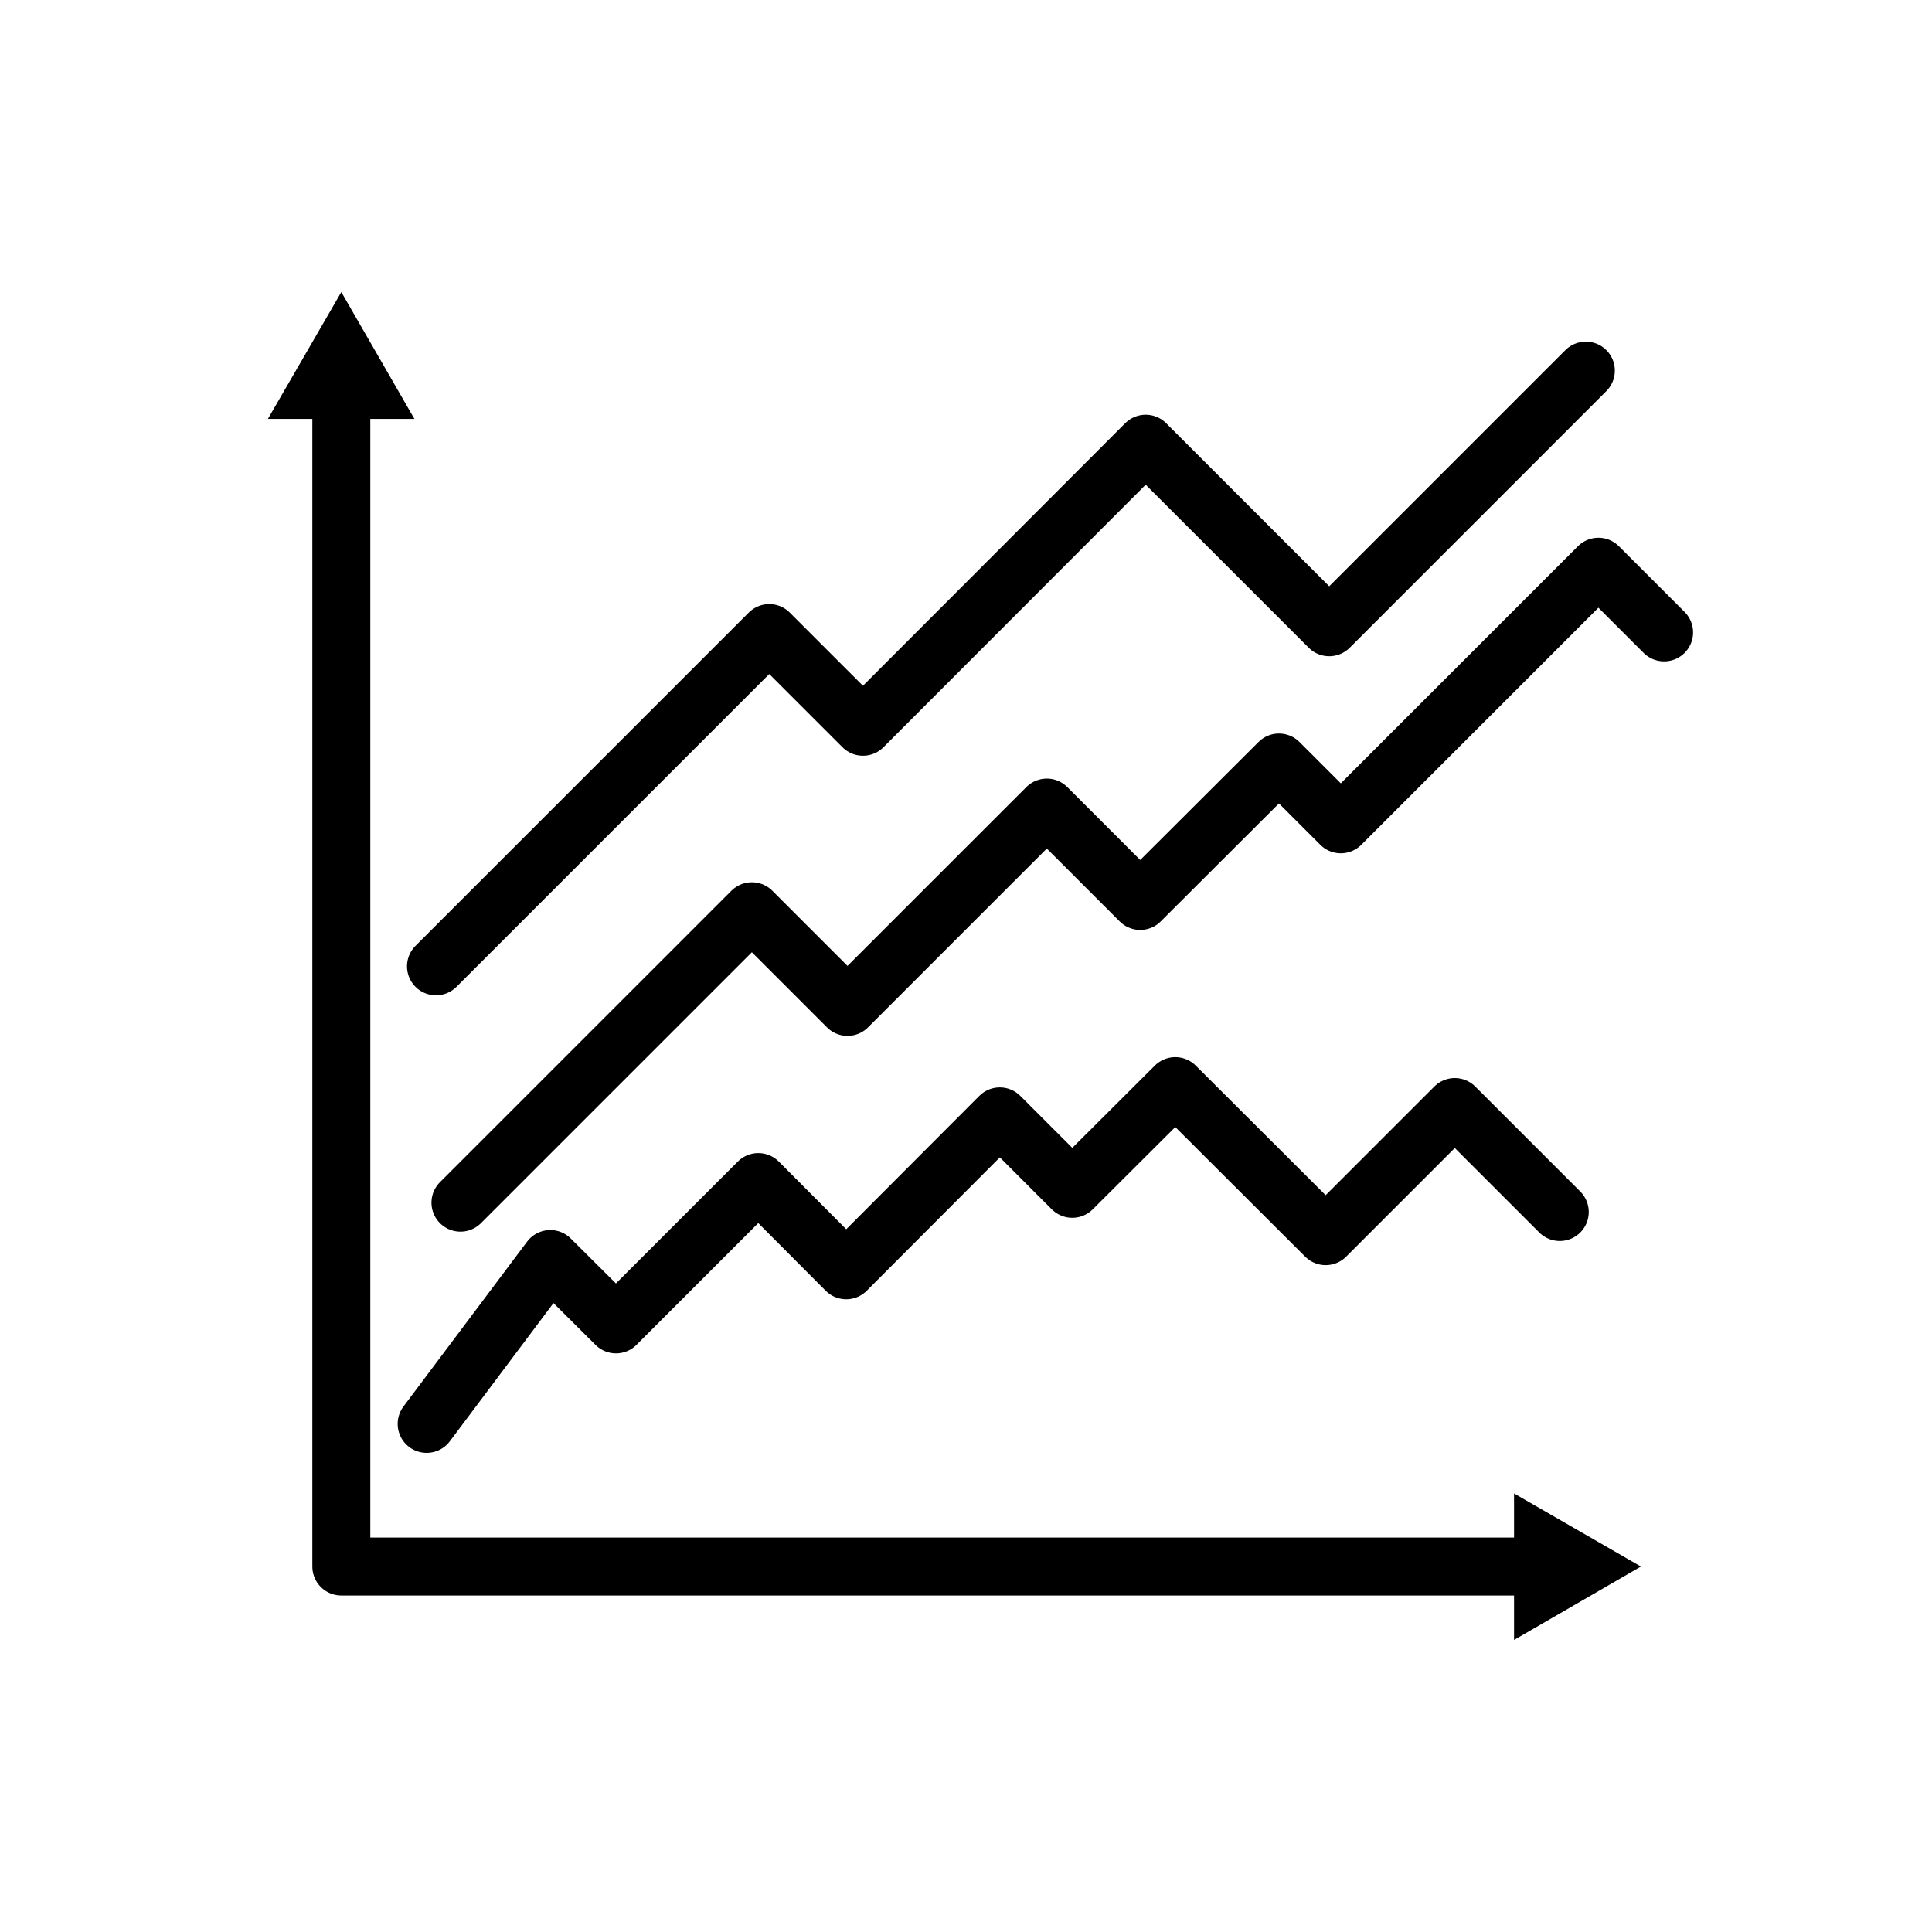
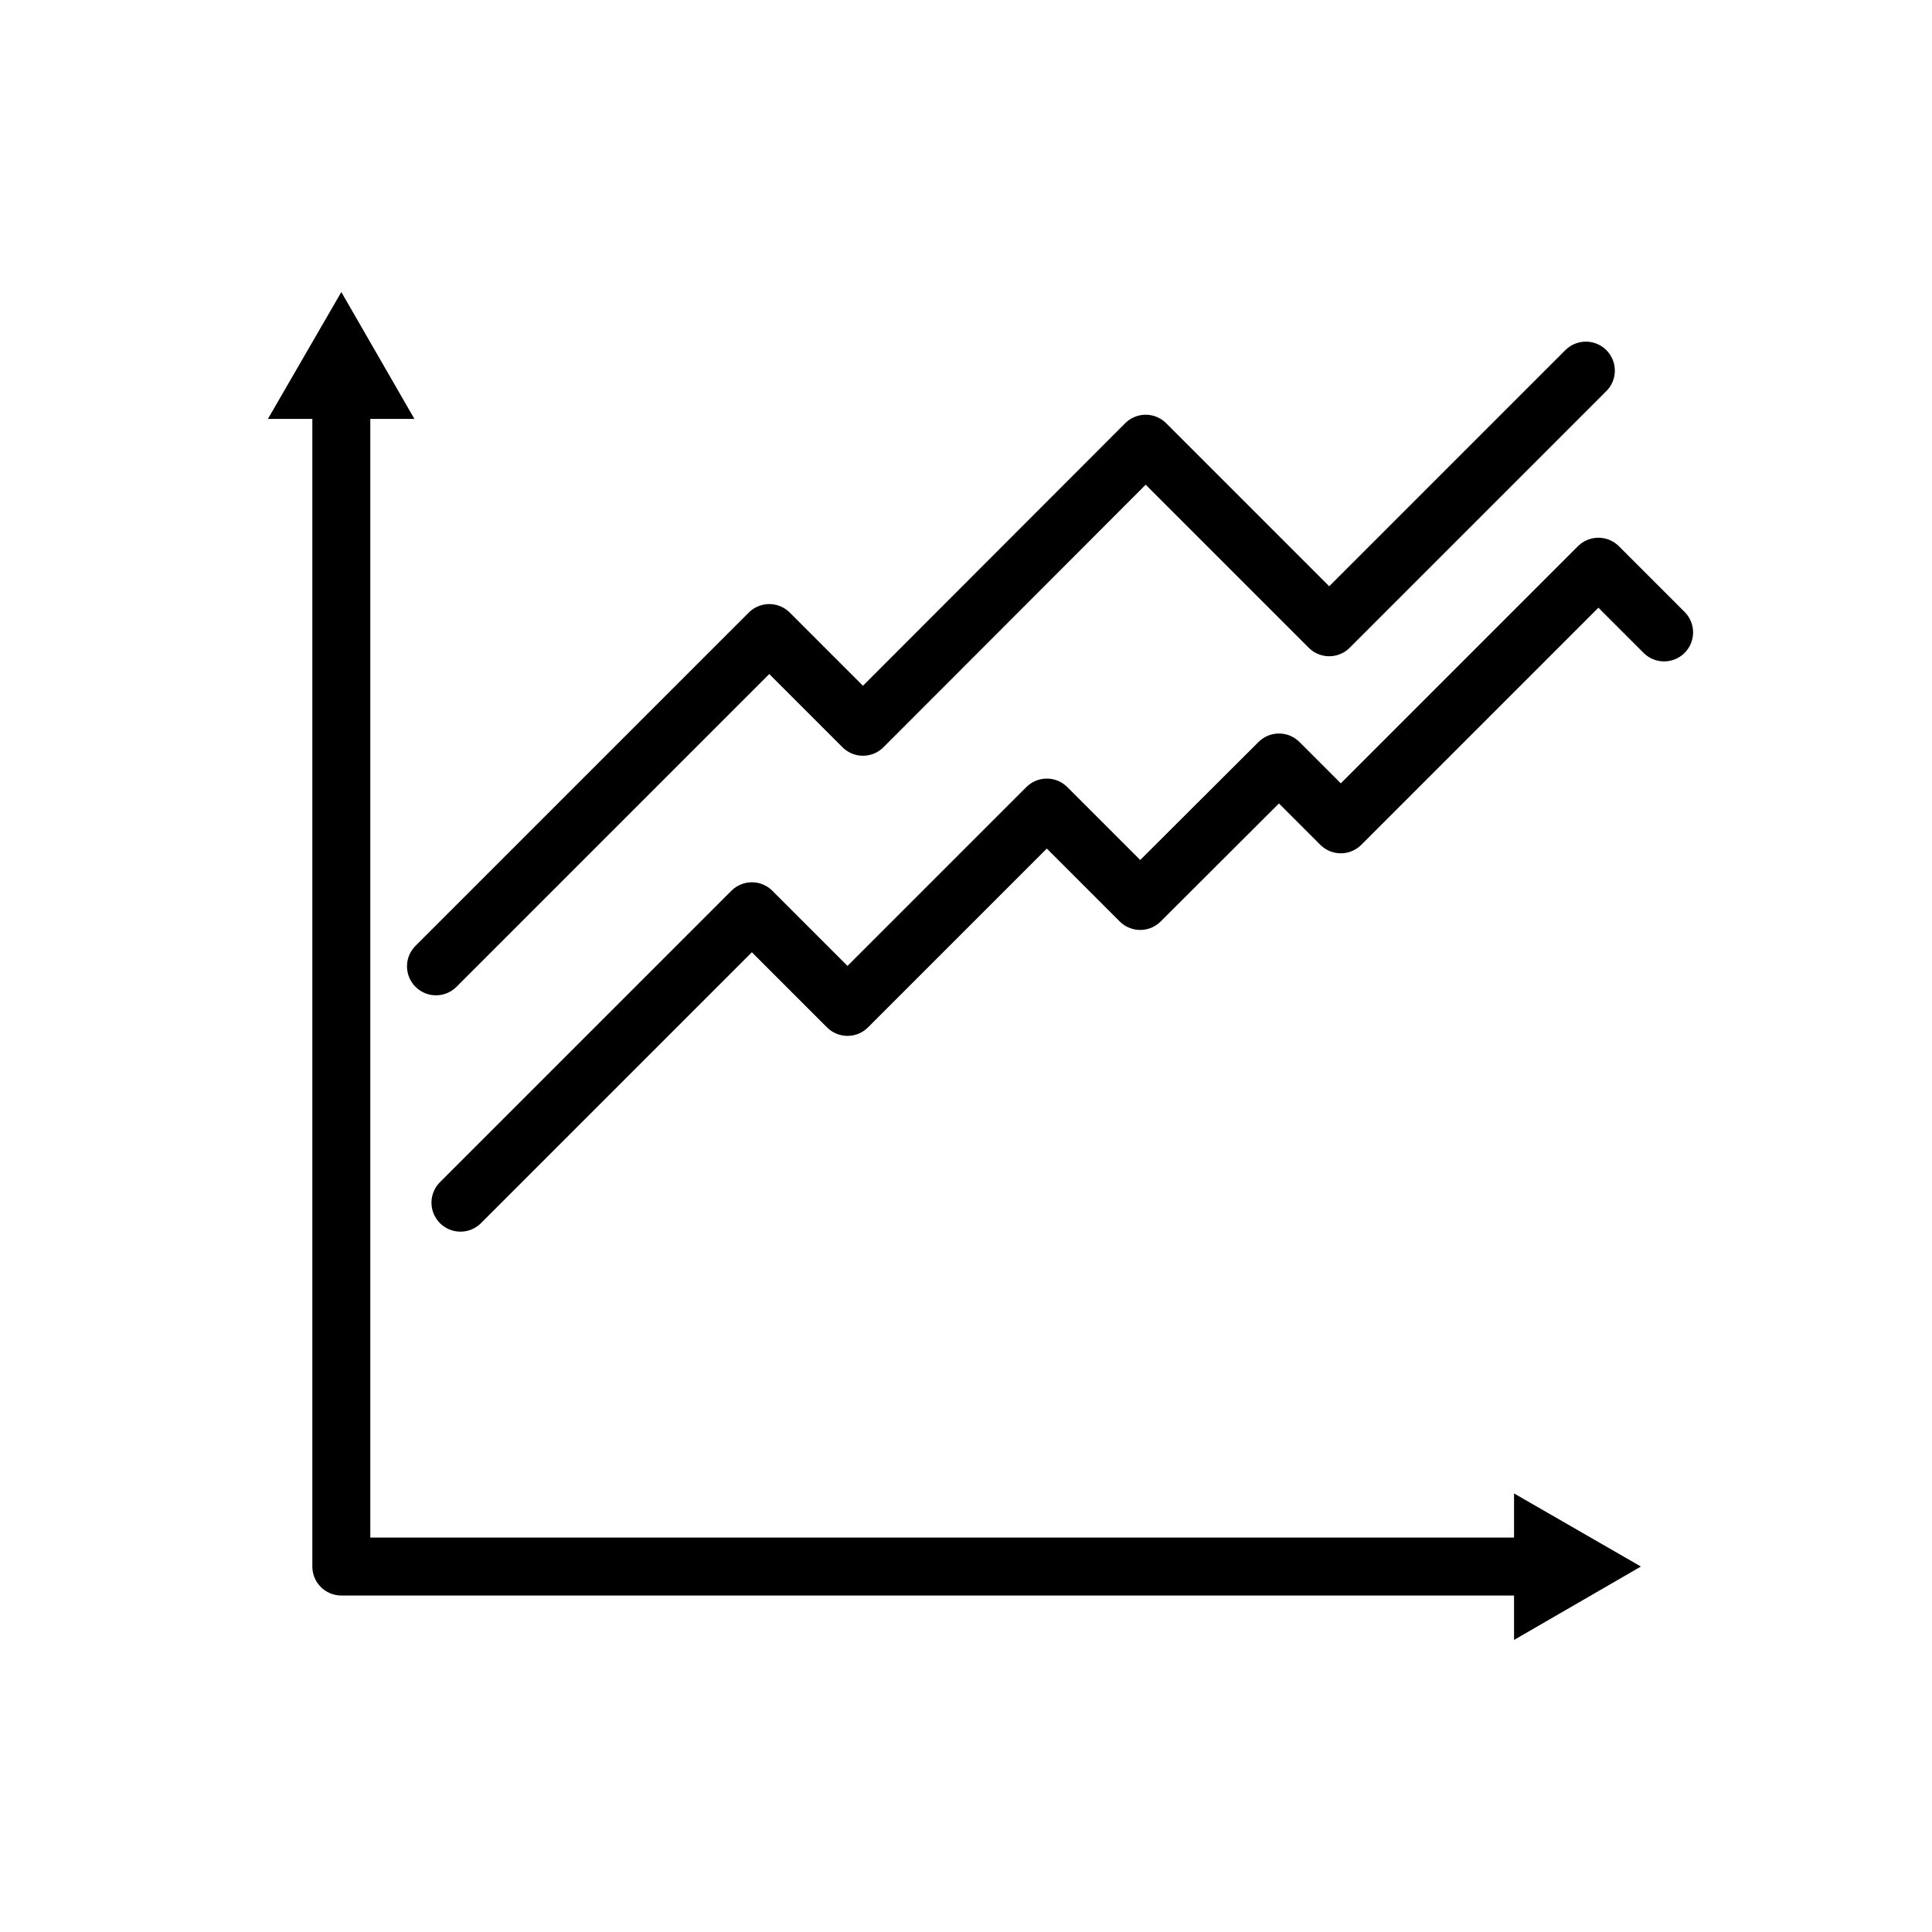
<svg xmlns="http://www.w3.org/2000/svg" id="Layer_1" data-name="Layer 1" viewBox="0 0 60 60">
  <defs>
    <style>.cls-1{fill:none;stroke:#000;stroke-linecap:round;stroke-linejoin:round;stroke-width:1.8px;}</style>
  </defs>
  <polyline class="cls-1" points="10.6 12.35 10.6 48.65 47.68 48.65" />
  <polygon points="8.32 13.01 10.6 9.07 12.87 13.01 8.32 13.01" />
  <polygon points="47.02 50.93 50.96 48.65 47.02 46.38 47.02 50.93" />
-   <polyline class="cls-1" points="13.25 44.22 17.09 39.1 19.13 41.13 23.55 36.71 26.28 39.45 31.05 34.67 33.3 36.92 36.5 33.73 41.17 38.39 45.18 34.38 48.44 37.64" />
  <polyline class="cls-1" points="14.3 37.35 23.35 28.3 26.32 31.27 32.51 25.08 35.41 27.98 39.72 23.68 41.64 25.6 49.64 17.6 51.68 19.64" />
  <polyline class="cls-1" points="13.54 30.01 23.89 19.66 26.8 22.57 35.58 13.78 41.28 19.48 49.25 11.51" />
</svg>